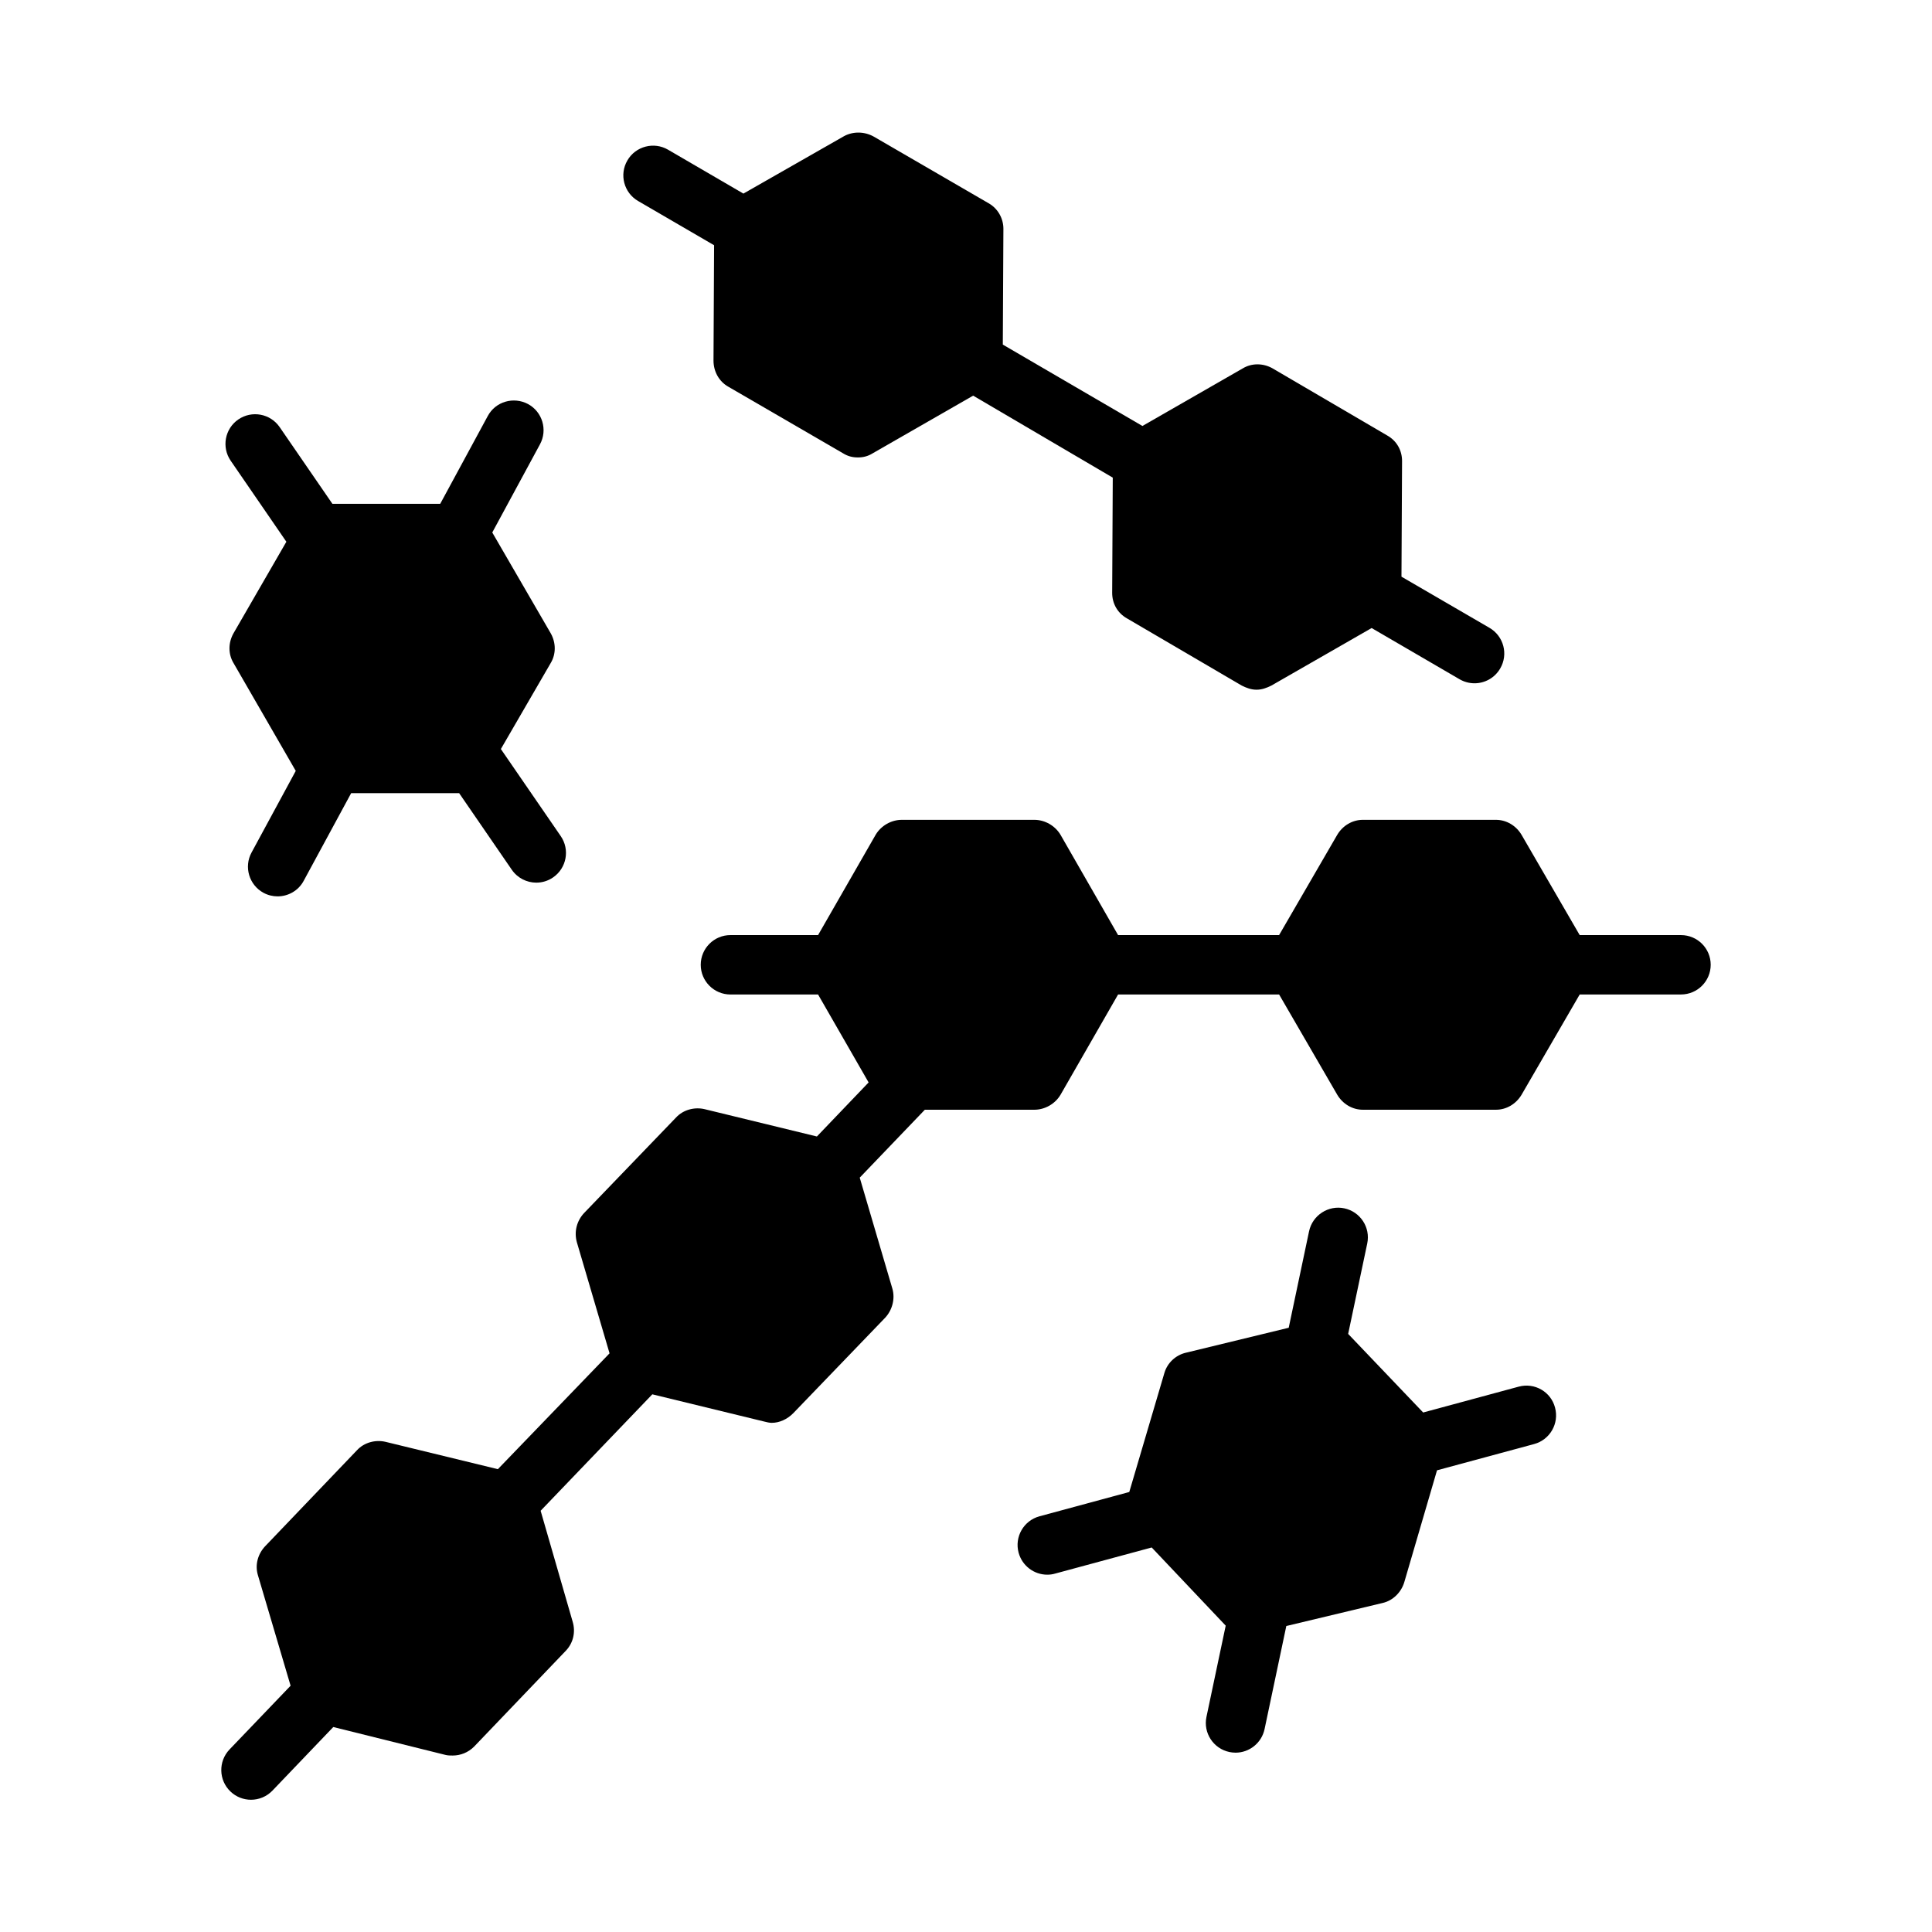
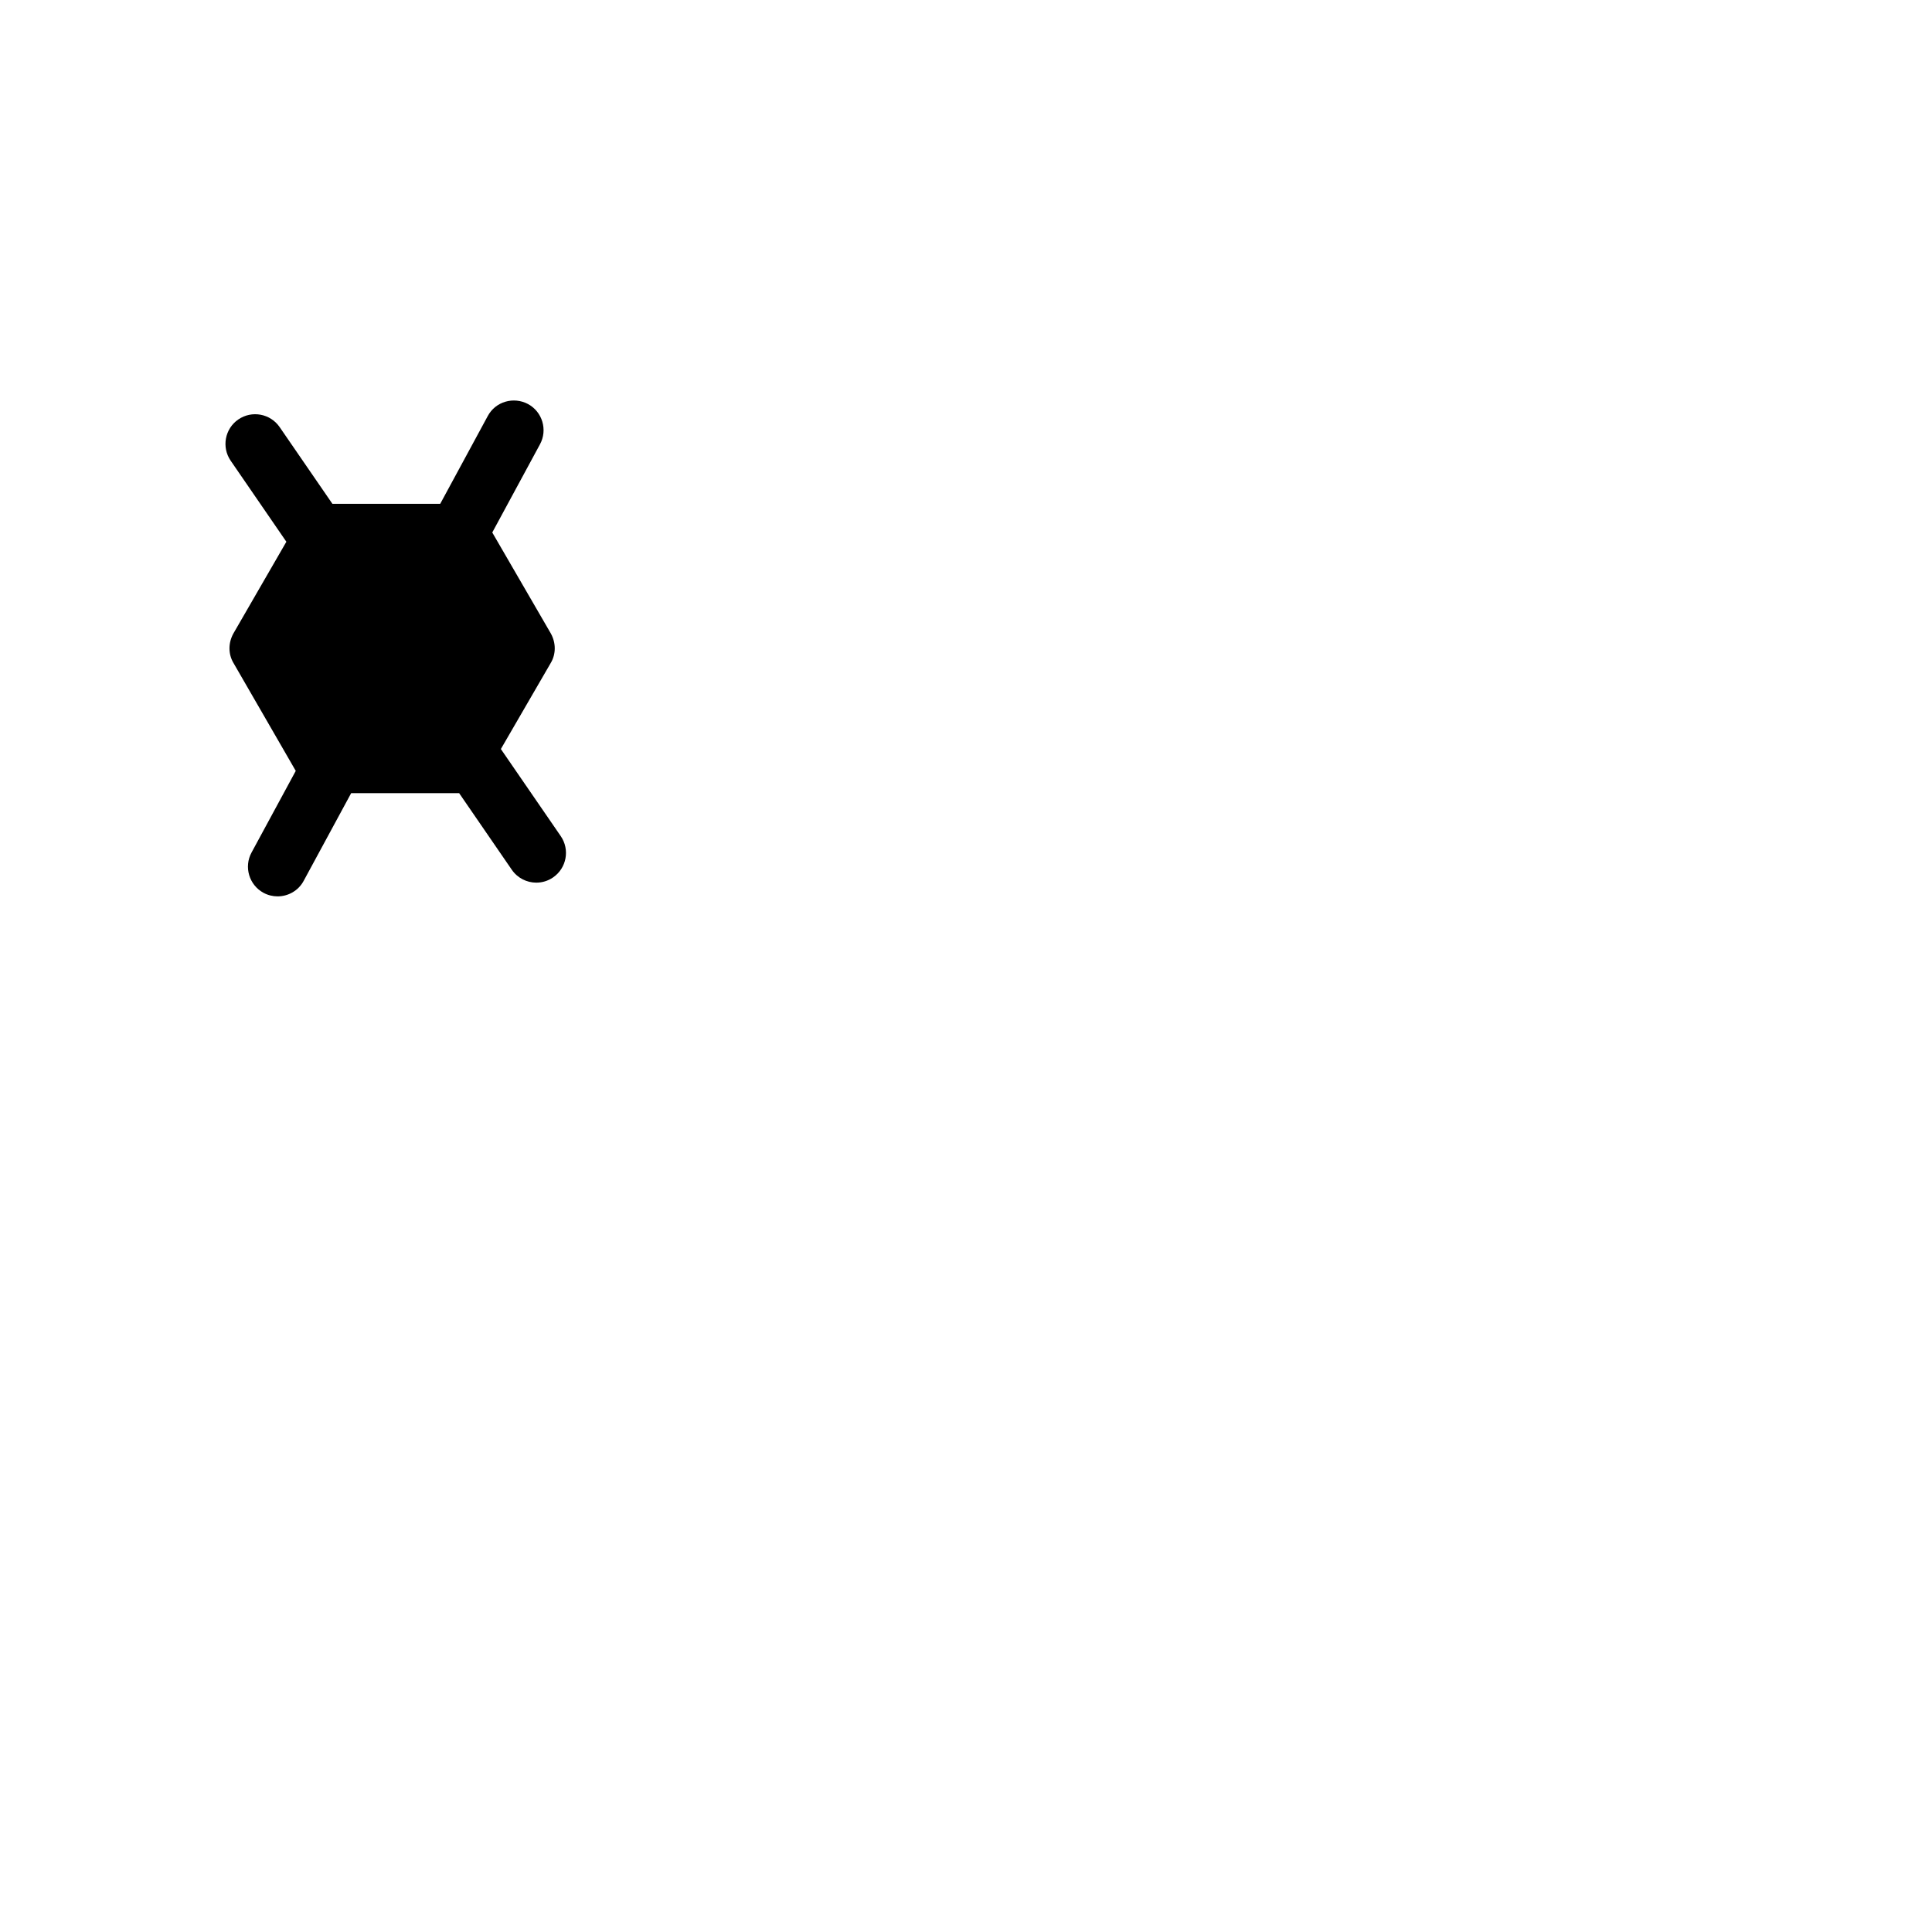
<svg xmlns="http://www.w3.org/2000/svg" fill="#000000" width="800px" height="800px" version="1.1" viewBox="144 144 512 512">
  <g>
    <path d="m219.89 287.57-14.012 24.262c-1.418 2.519-1.418 5.512 0 7.871l16.5 28.59-11.715 21.633c-2.078 3.824-0.645 8.598 3.164 10.676 1.195 0.645 2.473 0.945 3.746 0.945 2.785 0 5.512-1.496 6.91-4.125l12.578-23.223h28.621l13.949 20.293c1.527 2.219 4 3.418 6.488 3.418 1.543 0 3.086-0.441 4.457-1.387 3.59-2.473 4.488-7.367 2.031-10.941l-15.871-23.082 13.215-22.797c1.418-2.363 1.418-5.352 0-7.871l-15.43-26.609-0.062-0.109 12.641-23.363c2.078-3.824 0.645-8.613-3.164-10.676-3.824-2.031-8.613-0.676-10.676 3.184l-12.594 23.254h-28.574l-13.98-20.328c-2.457-3.574-7.356-4.488-10.945-2.031-3.59 2.457-4.484 7.371-2.031 10.941z" />
-     <path d="m589.48 391.81h-26.844l-15.43-26.609c-1.418-2.363-3.938-3.938-6.769-3.938h-35.266c-2.832 0-5.352 1.574-6.769 3.938l-15.43 26.609h-42.668l-15.273-26.609c-1.418-2.363-4.094-3.938-6.926-3.938h-35.109c-2.832 0-5.512 1.574-6.926 3.938l-15.273 26.609h-23.223c-4.344 0-7.871 3.527-7.871 7.871s3.527 7.871 7.871 7.871h23.223l13.383 23.285 0.016 0.016-13.711 14.328-29.758-7.242c-2.676-0.629-5.668 0.156-7.559 2.203l-24.402 25.348c-1.891 2.047-2.676 4.879-1.891 7.715l8.664 29.441-29.598 30.699-29.758-7.242c-2.676-0.629-5.668 0.156-7.559 2.203l-24.402 25.508c-1.891 2.047-2.676 4.879-1.891 7.559l8.66 29.285 0.016 0.078-16.184 16.895c-2.992 3.133-2.898 8.125 0.25 11.133 1.527 1.465 3.496 2.188 5.449 2.188 2.078 0 4.141-0.82 5.684-2.426l16.121-16.848 29.758 7.398c0.629 0.156 1.258 0.156 1.891 0.156 2.047 0 4.094-0.789 5.668-2.363l24.402-25.504c1.891-2.047 2.519-4.879 1.73-7.559l-8.5-29.441 29.598-30.859 29.758 7.242c0.629 0.156 1.258 0.316 1.891 0.316 2.047 0 4.094-0.945 5.668-2.519l24.402-25.348c1.891-2.047 2.676-5.039 1.891-7.715l-8.645-29.395 17.254-17.996h29.016c2.832 0 5.512-1.574 6.926-3.938l15.273-26.609h42.668l15.43 26.609c1.418 2.363 3.938 3.938 6.769 3.938h35.266c2.832 0 5.352-1.574 6.769-3.938l15.43-26.609h26.844c4.344 0 7.871-3.527 7.871-7.871 0-4.336-3.512-7.863-7.875-7.863z" />
-     <path d="m313.09 197.26 20.152 11.73v0.031l-0.156 30.543c0 2.832 1.418 5.512 3.938 6.926l30.387 17.633c1.258 0.789 2.519 1.102 3.938 1.102 1.418 0 2.676-0.316 3.938-1.102l26.609-15.273 37 21.727-0.156 30.543c0 2.832 1.418 5.352 3.938 6.769l30.387 17.789c1.258 0.629 2.519 1.102 3.938 1.102s2.676-0.473 3.938-1.102l26.559-15.242 23.301 13.57c1.242 0.723 2.613 1.07 3.969 1.07 2.707 0 5.336-1.402 6.801-3.922 2.203-3.762 0.93-8.566-2.832-10.77l-23.332-13.559 0.156-30.652c0-2.832-1.418-5.352-3.938-6.769l-30.387-17.789c-2.519-1.418-5.512-1.418-7.871 0l-26.609 15.273-37-21.57 0.156-30.699c0-2.676-1.418-5.352-3.938-6.769l-30.387-17.633c-2.519-1.418-5.512-1.418-7.871-0.156l-26.703 15.242-19.98-11.637c-3.731-2.172-8.582-0.93-10.77 2.852-2.191 3.738-0.918 8.555 2.828 10.742z" />
-     <path d="m546.46 511.48-25.316 6.848-0.078-0.094-19.789-20.734 5.055-23.961c0.898-4.25-1.828-8.422-6.078-9.32-4.172-0.898-8.422 1.793-9.336 6.078l-5.398 25.586-0.035-0.004-27.238 6.613c-2.676 0.629-4.879 2.676-5.668 5.352l-9.289 31.488-0.016 0.062-23.789 6.438c-4.203 1.133-6.676 5.465-5.543 9.652 0.961 3.512 4.125 5.824 7.59 5.824 0.676 0 1.371-0.078 2.062-0.285l25.617-6.926 0.047 0.047 19.523 20.625c0.016 0.016 0.031 0.016 0.047 0.031l-5.102 24.184c-0.898 4.25 1.828 8.422 6.078 9.32 0.551 0.109 1.086 0.172 1.637 0.172 3.621 0 6.894-2.535 7.684-6.25l5.762-27.316 25.602-6.125c2.676-0.629 4.879-2.832 5.668-5.512l8.66-29.598 0.016-0.031 25.727-6.957c4.203-1.133 6.676-5.465 5.543-9.652-1.09-4.199-5.406-6.703-9.641-5.555z" />
  </g>
</svg>